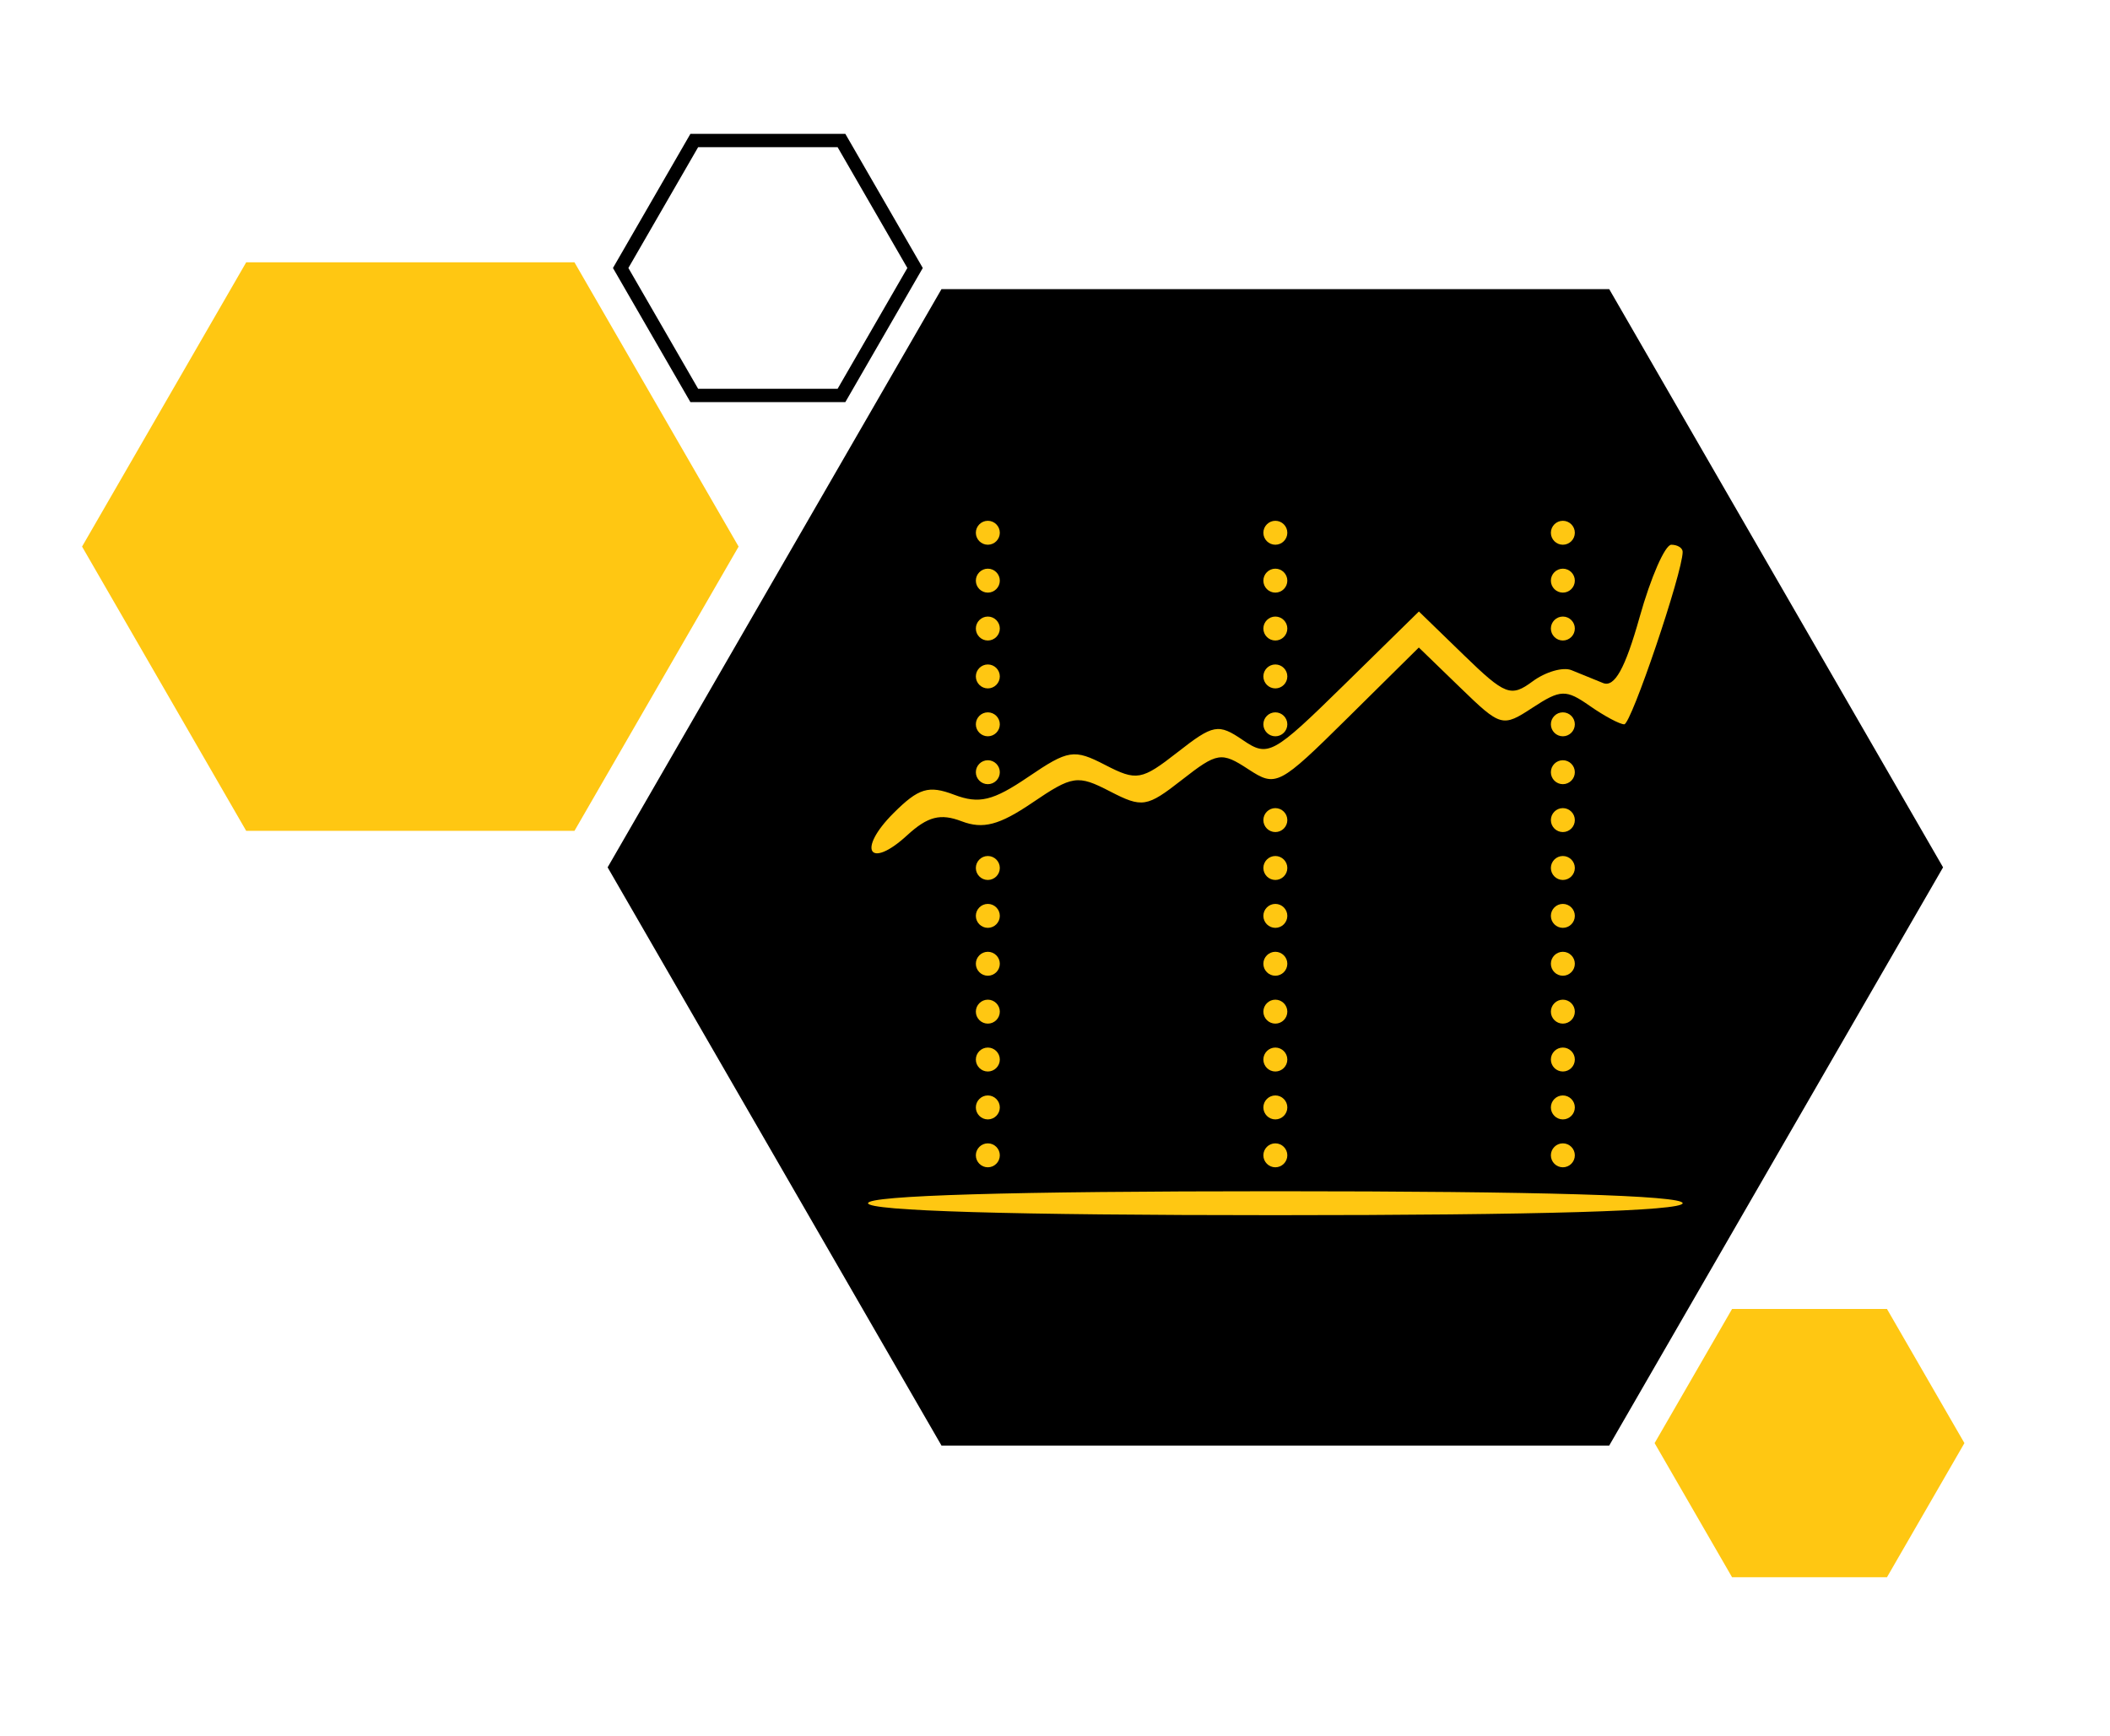
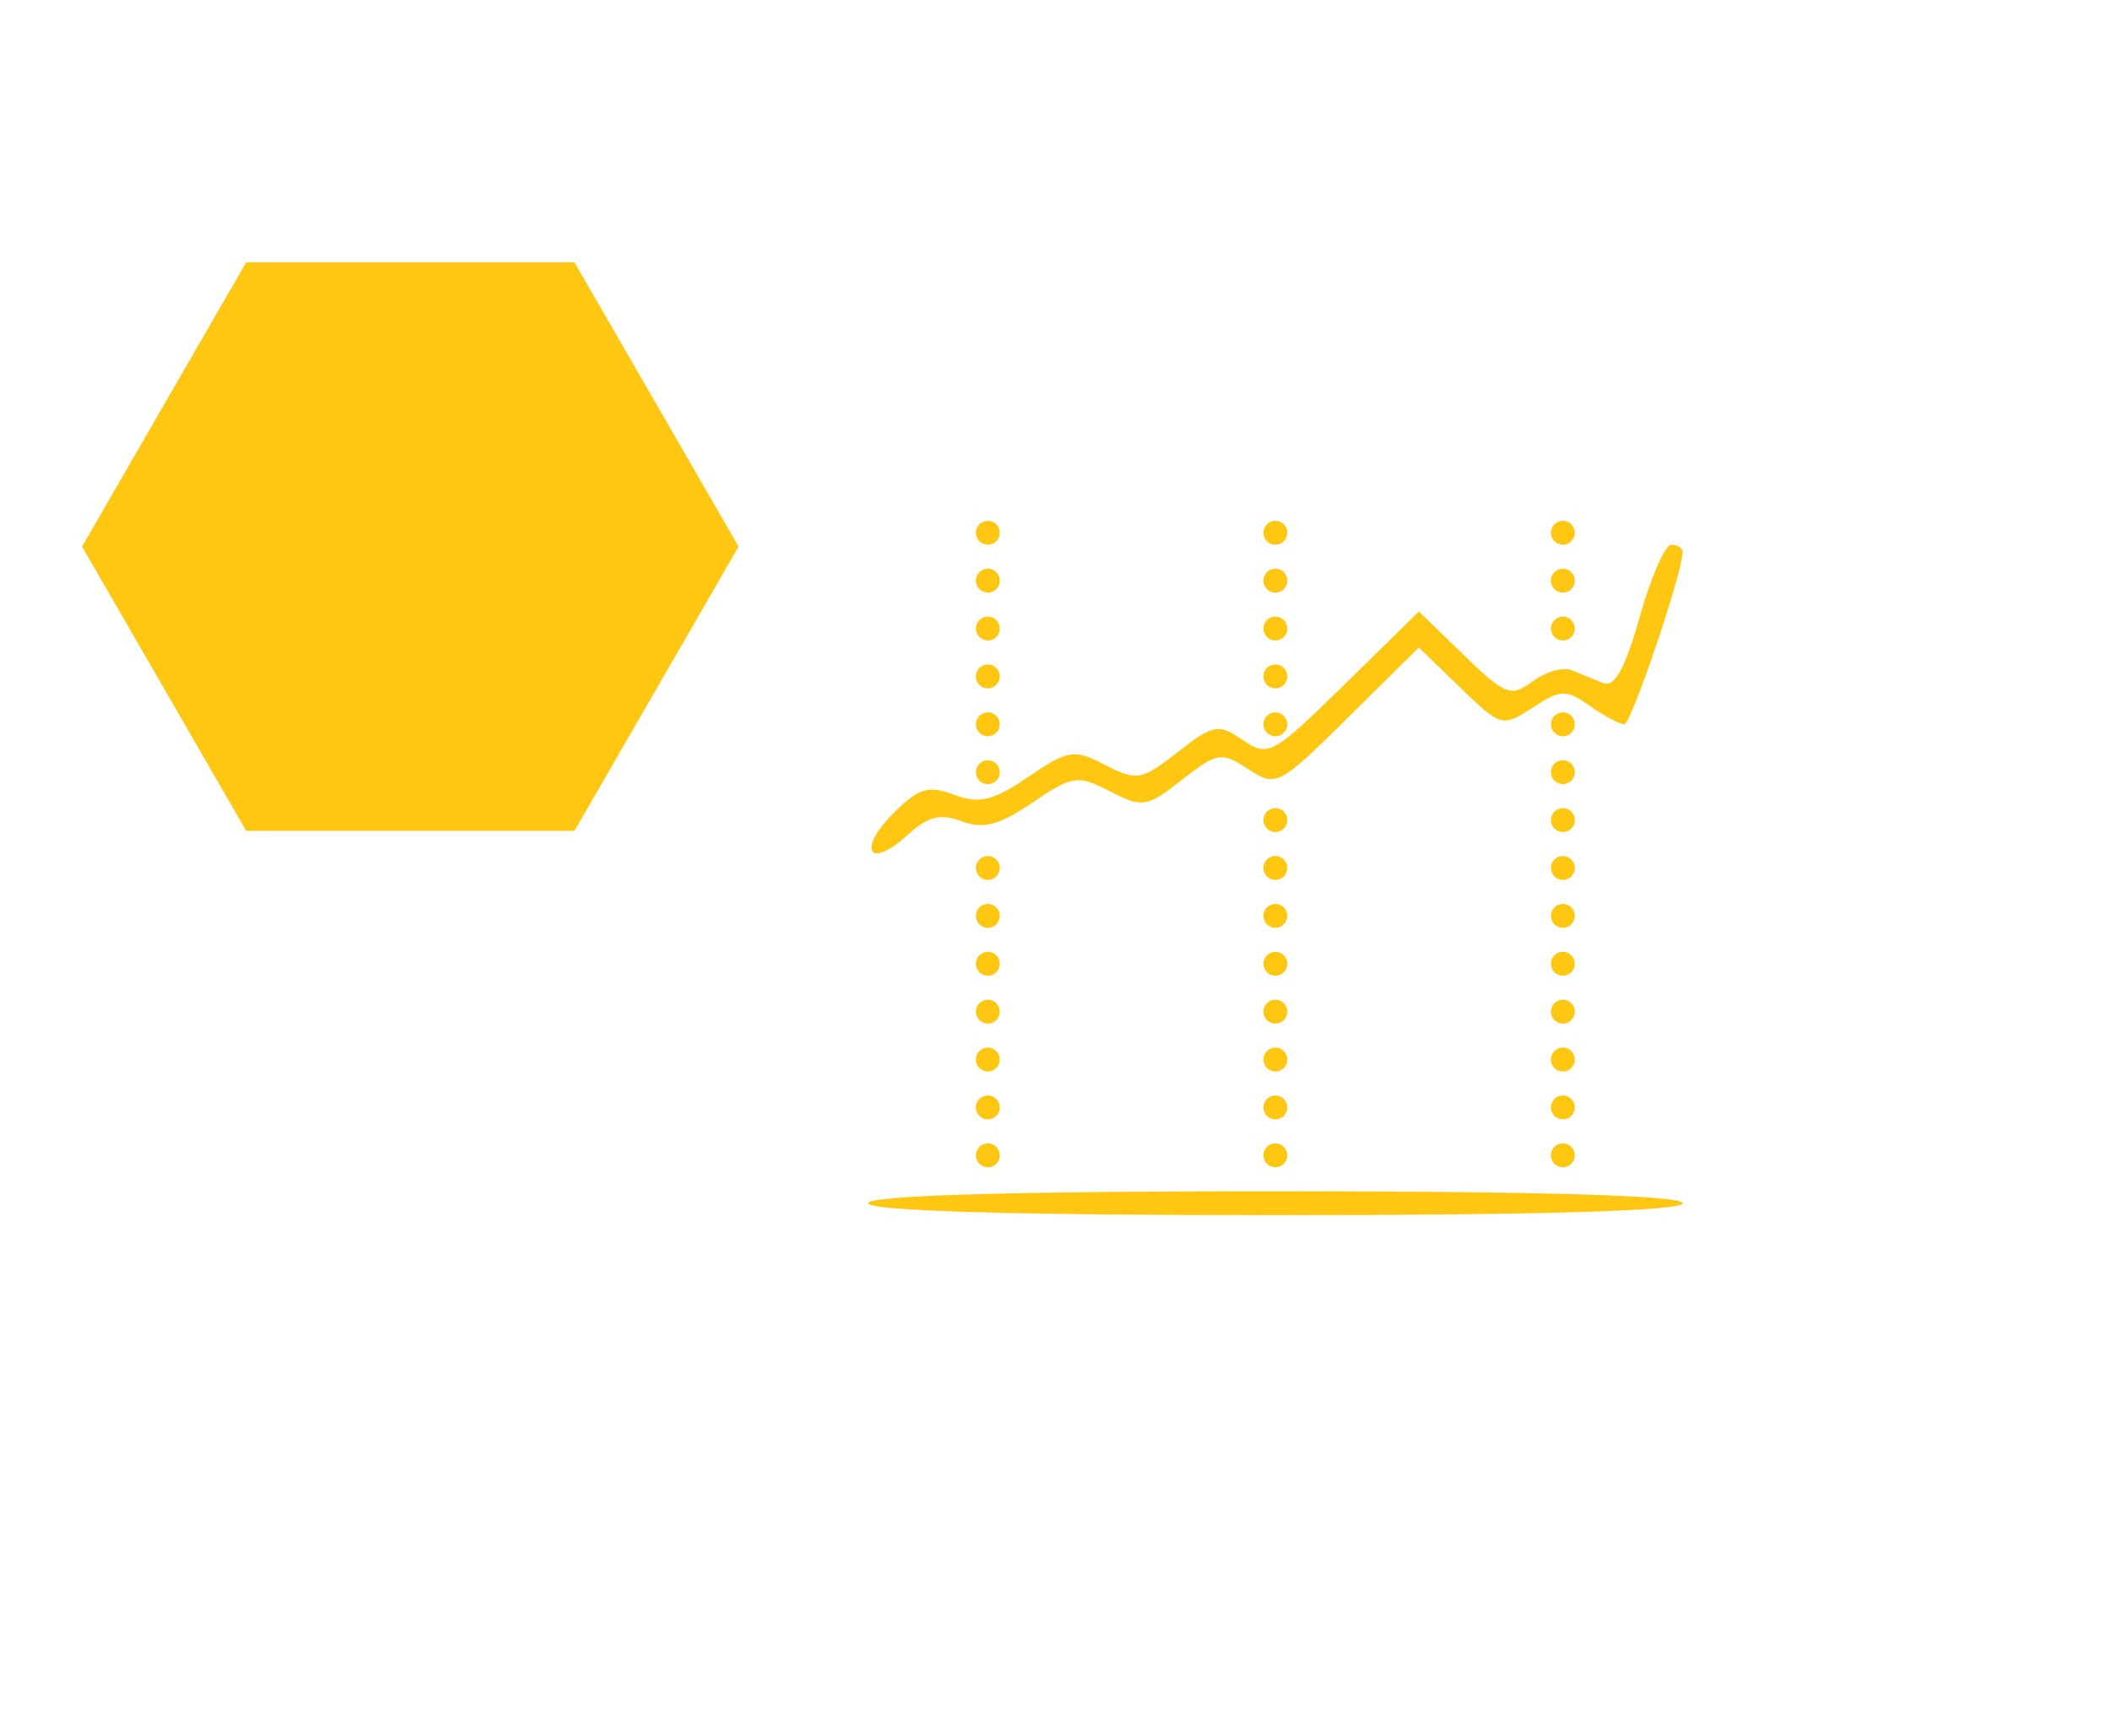
<svg xmlns="http://www.w3.org/2000/svg" width="158" height="130" viewBox="0 0 158 130" fill="none">
  <path d="M18.436 19.644L43.017 19.644L55.308 40.932L43.017 62.22L18.436 62.22L6.145 40.932L18.436 19.644Z" fill="#FFC712" />
-   <path d="M63.011 10.523L51.988 10.523L46.477 20.069L51.988 29.614L63.011 29.614L68.522 20.069L63.011 10.523Z" stroke="black" />
-   <path d="M129.7 98.023L123.9 108.069L129.7 118.114L141.299 118.114L147.099 108.069L141.299 98.023L129.7 98.023Z" fill="#FFC712" />
-   <path d="M70.5 21.651L120.5 21.651L145.5 64.952L120.5 108.253L70.5 108.253L45.5 64.952L70.5 21.651Z" fill="black" />
  <path fill-rule="evenodd" clip-rule="evenodd" d="M73.073 39.897C73.073 40.39 73.477 40.793 73.971 40.793C74.464 40.793 74.868 40.39 74.868 39.897C74.868 39.403 74.464 39 73.971 39C73.477 39 73.073 39.403 73.073 39.897ZM94.603 39.897C94.603 40.39 95.007 40.793 95.5 40.793C95.993 40.793 96.397 40.39 96.397 39.897C96.397 39.403 95.993 39 95.5 39C95.007 39 94.603 39.403 94.603 39.897ZM116.132 39.897C116.132 40.39 116.536 40.793 117.029 40.793C117.523 40.793 117.926 40.39 117.926 39.897C117.926 39.403 117.523 39 117.029 39C116.536 39 116.132 39.403 116.132 39.897ZM122.776 46.218C121.696 50.063 120.899 51.499 120.038 51.149C119.37 50.877 118.308 50.444 117.676 50.187C117.046 49.93 115.734 50.307 114.761 51.027C113.14 52.226 112.712 52.063 109.621 49.064L106.249 45.792L100.65 51.285C95.303 56.53 94.962 56.717 93.064 55.42C91.229 54.168 90.852 54.238 88.182 56.328C85.484 58.437 85.115 58.503 82.761 57.286C80.419 56.076 79.997 56.142 76.99 58.184C74.355 59.974 73.315 60.224 71.452 59.516C69.533 58.787 68.789 59.013 66.902 60.898C64.157 63.642 65.086 65.16 67.919 62.56C69.466 61.139 70.416 60.894 72.01 61.503C73.609 62.113 74.829 61.792 77.306 60.109C80.312 58.069 80.696 58.012 83.111 59.26C85.535 60.513 85.874 60.458 88.51 58.396C91.146 56.335 91.46 56.285 93.468 57.6C95.554 58.965 95.759 58.859 100.929 53.747L106.244 48.49L109.35 51.498C112.388 54.442 112.504 54.474 114.764 52.993C116.856 51.623 117.26 51.611 119.045 52.862C120.13 53.62 121.291 54.241 121.627 54.241C122.147 54.241 126 42.863 126 41.327C126 41.033 125.617 40.793 125.15 40.793C124.681 40.793 123.613 43.234 122.776 46.218ZM73.073 43.483C73.073 43.976 73.477 44.379 73.971 44.379C74.464 44.379 74.868 43.976 74.868 43.483C74.868 42.99 74.464 42.586 73.971 42.586C73.477 42.586 73.073 42.99 73.073 43.483ZM94.603 43.483C94.603 43.976 95.007 44.379 95.5 44.379C95.993 44.379 96.397 43.976 96.397 43.483C96.397 42.99 95.993 42.586 95.5 42.586C95.007 42.586 94.603 42.99 94.603 43.483ZM116.132 43.483C116.132 43.976 116.536 44.379 117.029 44.379C117.523 44.379 117.926 43.976 117.926 43.483C117.926 42.99 117.523 42.586 117.029 42.586C116.536 42.586 116.132 42.99 116.132 43.483ZM73.073 47.069C73.073 47.562 73.477 47.965 73.971 47.965C74.464 47.965 74.868 47.562 74.868 47.069C74.868 46.576 74.464 46.172 73.971 46.172C73.477 46.172 73.073 46.576 73.073 47.069ZM94.603 47.069C94.603 47.562 95.007 47.965 95.5 47.965C95.993 47.965 96.397 47.562 96.397 47.069C96.397 46.576 95.993 46.172 95.5 46.172C95.007 46.172 94.603 46.576 94.603 47.069ZM116.132 47.069C116.132 47.562 116.536 47.965 117.029 47.965C117.523 47.965 117.926 47.562 117.926 47.069C117.926 46.576 117.523 46.172 117.029 46.172C116.536 46.172 116.132 46.576 116.132 47.069ZM73.073 50.655C73.073 51.148 73.477 51.552 73.971 51.552C74.464 51.552 74.868 51.148 74.868 50.655C74.868 50.162 74.464 49.759 73.971 49.759C73.477 49.759 73.073 50.162 73.073 50.655ZM94.603 50.655C94.603 51.148 95.007 51.552 95.5 51.552C95.993 51.552 96.397 51.148 96.397 50.655C96.397 50.162 95.993 49.759 95.5 49.759C95.007 49.759 94.603 50.162 94.603 50.655ZM73.073 54.241C73.073 54.734 73.477 55.138 73.971 55.138C74.464 55.138 74.868 54.734 74.868 54.241C74.868 53.748 74.464 53.345 73.971 53.345C73.477 53.345 73.073 53.748 73.073 54.241ZM94.603 54.241C94.603 54.734 95.007 55.138 95.5 55.138C95.993 55.138 96.397 54.734 96.397 54.241C96.397 53.748 95.993 53.345 95.5 53.345C95.007 53.345 94.603 53.748 94.603 54.241ZM116.132 54.241C116.132 54.734 116.536 55.138 117.029 55.138C117.523 55.138 117.926 54.734 117.926 54.241C117.926 53.748 117.523 53.345 117.029 53.345C116.536 53.345 116.132 53.748 116.132 54.241ZM73.073 57.828C73.073 58.321 73.477 58.724 73.971 58.724C74.464 58.724 74.868 58.321 74.868 57.828C74.868 57.334 74.464 56.931 73.971 56.931C73.477 56.931 73.073 57.334 73.073 57.828ZM116.132 57.828C116.132 58.321 116.536 58.724 117.029 58.724C117.523 58.724 117.926 58.321 117.926 57.828C117.926 57.334 117.523 56.931 117.029 56.931C116.536 56.931 116.132 57.334 116.132 57.828ZM94.603 61.414C94.603 61.907 95.007 62.31 95.5 62.31C95.993 62.31 96.397 61.907 96.397 61.414C96.397 60.921 95.993 60.517 95.5 60.517C95.007 60.517 94.603 60.921 94.603 61.414ZM116.132 61.414C116.132 61.907 116.536 62.31 117.029 62.31C117.523 62.31 117.926 61.907 117.926 61.414C117.926 60.921 117.523 60.517 117.029 60.517C116.536 60.517 116.132 60.921 116.132 61.414ZM73.073 65C73.073 65.493 73.477 65.897 73.971 65.897C74.464 65.897 74.868 65.493 74.868 65C74.868 64.507 74.464 64.103 73.971 64.103C73.477 64.103 73.073 64.507 73.073 65ZM94.603 65C94.603 65.493 95.007 65.897 95.5 65.897C95.993 65.897 96.397 65.493 96.397 65C96.397 64.507 95.993 64.103 95.5 64.103C95.007 64.103 94.603 64.507 94.603 65ZM116.132 65C116.132 65.493 116.536 65.897 117.029 65.897C117.523 65.897 117.926 65.493 117.926 65C117.926 64.507 117.523 64.103 117.029 64.103C116.536 64.103 116.132 64.507 116.132 65ZM73.073 68.586C73.073 69.079 73.477 69.483 73.971 69.483C74.464 69.483 74.868 69.079 74.868 68.586C74.868 68.093 74.464 67.69 73.971 67.69C73.477 67.69 73.073 68.093 73.073 68.586ZM94.603 68.586C94.603 69.079 95.007 69.483 95.5 69.483C95.993 69.483 96.397 69.079 96.397 68.586C96.397 68.093 95.993 67.69 95.5 67.69C95.007 67.69 94.603 68.093 94.603 68.586ZM116.132 68.586C116.132 69.079 116.536 69.483 117.029 69.483C117.523 69.483 117.926 69.079 117.926 68.586C117.926 68.093 117.523 67.69 117.029 67.69C116.536 67.69 116.132 68.093 116.132 68.586ZM73.073 72.172C73.073 72.665 73.477 73.069 73.971 73.069C74.464 73.069 74.868 72.665 74.868 72.172C74.868 71.679 74.464 71.276 73.971 71.276C73.477 71.276 73.073 71.679 73.073 72.172ZM94.603 72.172C94.603 72.665 95.007 73.069 95.5 73.069C95.993 73.069 96.397 72.665 96.397 72.172C96.397 71.679 95.993 71.276 95.5 71.276C95.007 71.276 94.603 71.679 94.603 72.172ZM116.132 72.172C116.132 72.665 116.536 73.069 117.029 73.069C117.523 73.069 117.926 72.665 117.926 72.172C117.926 71.679 117.523 71.276 117.029 71.276C116.536 71.276 116.132 71.679 116.132 72.172ZM73.073 75.759C73.073 76.252 73.477 76.655 73.971 76.655C74.464 76.655 74.868 76.252 74.868 75.759C74.868 75.266 74.464 74.862 73.971 74.862C73.477 74.862 73.073 75.266 73.073 75.759ZM94.603 75.759C94.603 76.252 95.007 76.655 95.5 76.655C95.993 76.655 96.397 76.252 96.397 75.759C96.397 75.266 95.993 74.862 95.5 74.862C95.007 74.862 94.603 75.266 94.603 75.759ZM116.132 75.759C116.132 76.252 116.536 76.655 117.029 76.655C117.523 76.655 117.926 76.252 117.926 75.759C117.926 75.266 117.523 74.862 117.029 74.862C116.536 74.862 116.132 75.266 116.132 75.759ZM73.073 79.345C73.073 79.838 73.477 80.241 73.971 80.241C74.464 80.241 74.868 79.838 74.868 79.345C74.868 78.852 74.464 78.448 73.971 78.448C73.477 78.448 73.073 78.852 73.073 79.345ZM94.603 79.345C94.603 79.838 95.007 80.241 95.5 80.241C95.993 80.241 96.397 79.838 96.397 79.345C96.397 78.852 95.993 78.448 95.5 78.448C95.007 78.448 94.603 78.852 94.603 79.345ZM116.132 79.345C116.132 79.838 116.536 80.241 117.029 80.241C117.523 80.241 117.926 79.838 117.926 79.345C117.926 78.852 117.523 78.448 117.029 78.448C116.536 78.448 116.132 78.852 116.132 79.345ZM73.073 82.931C73.073 83.424 73.477 83.828 73.971 83.828C74.464 83.828 74.868 83.424 74.868 82.931C74.868 82.438 74.464 82.034 73.971 82.034C73.477 82.034 73.073 82.438 73.073 82.931ZM94.603 82.931C94.603 83.424 95.007 83.828 95.5 83.828C95.993 83.828 96.397 83.424 96.397 82.931C96.397 82.438 95.993 82.034 95.5 82.034C95.007 82.034 94.603 82.438 94.603 82.931ZM116.132 82.931C116.132 83.424 116.536 83.828 117.029 83.828C117.523 83.828 117.926 83.424 117.926 82.931C117.926 82.438 117.523 82.034 117.029 82.034C116.536 82.034 116.132 82.438 116.132 82.931ZM73.073 86.517C73.073 87.01 73.477 87.414 73.971 87.414C74.464 87.414 74.868 87.01 74.868 86.517C74.868 86.024 74.464 85.621 73.971 85.621C73.477 85.621 73.073 86.024 73.073 86.517ZM94.603 86.517C94.603 87.01 95.007 87.414 95.5 87.414C95.993 87.414 96.397 87.01 96.397 86.517C96.397 86.024 95.993 85.621 95.5 85.621C95.007 85.621 94.603 86.024 94.603 86.517ZM116.132 86.517C116.132 87.01 116.536 87.414 117.029 87.414C117.523 87.414 117.926 87.01 117.926 86.517C117.926 86.024 117.523 85.621 117.029 85.621C116.536 85.621 116.132 86.024 116.132 86.517ZM65 90.103C65 90.683 75.765 91 95.5 91C115.235 91 126 90.683 126 90.103C126 89.523 115.235 89.207 95.5 89.207C75.765 89.207 65 89.523 65 90.103Z" fill="#FFC712" />
</svg>